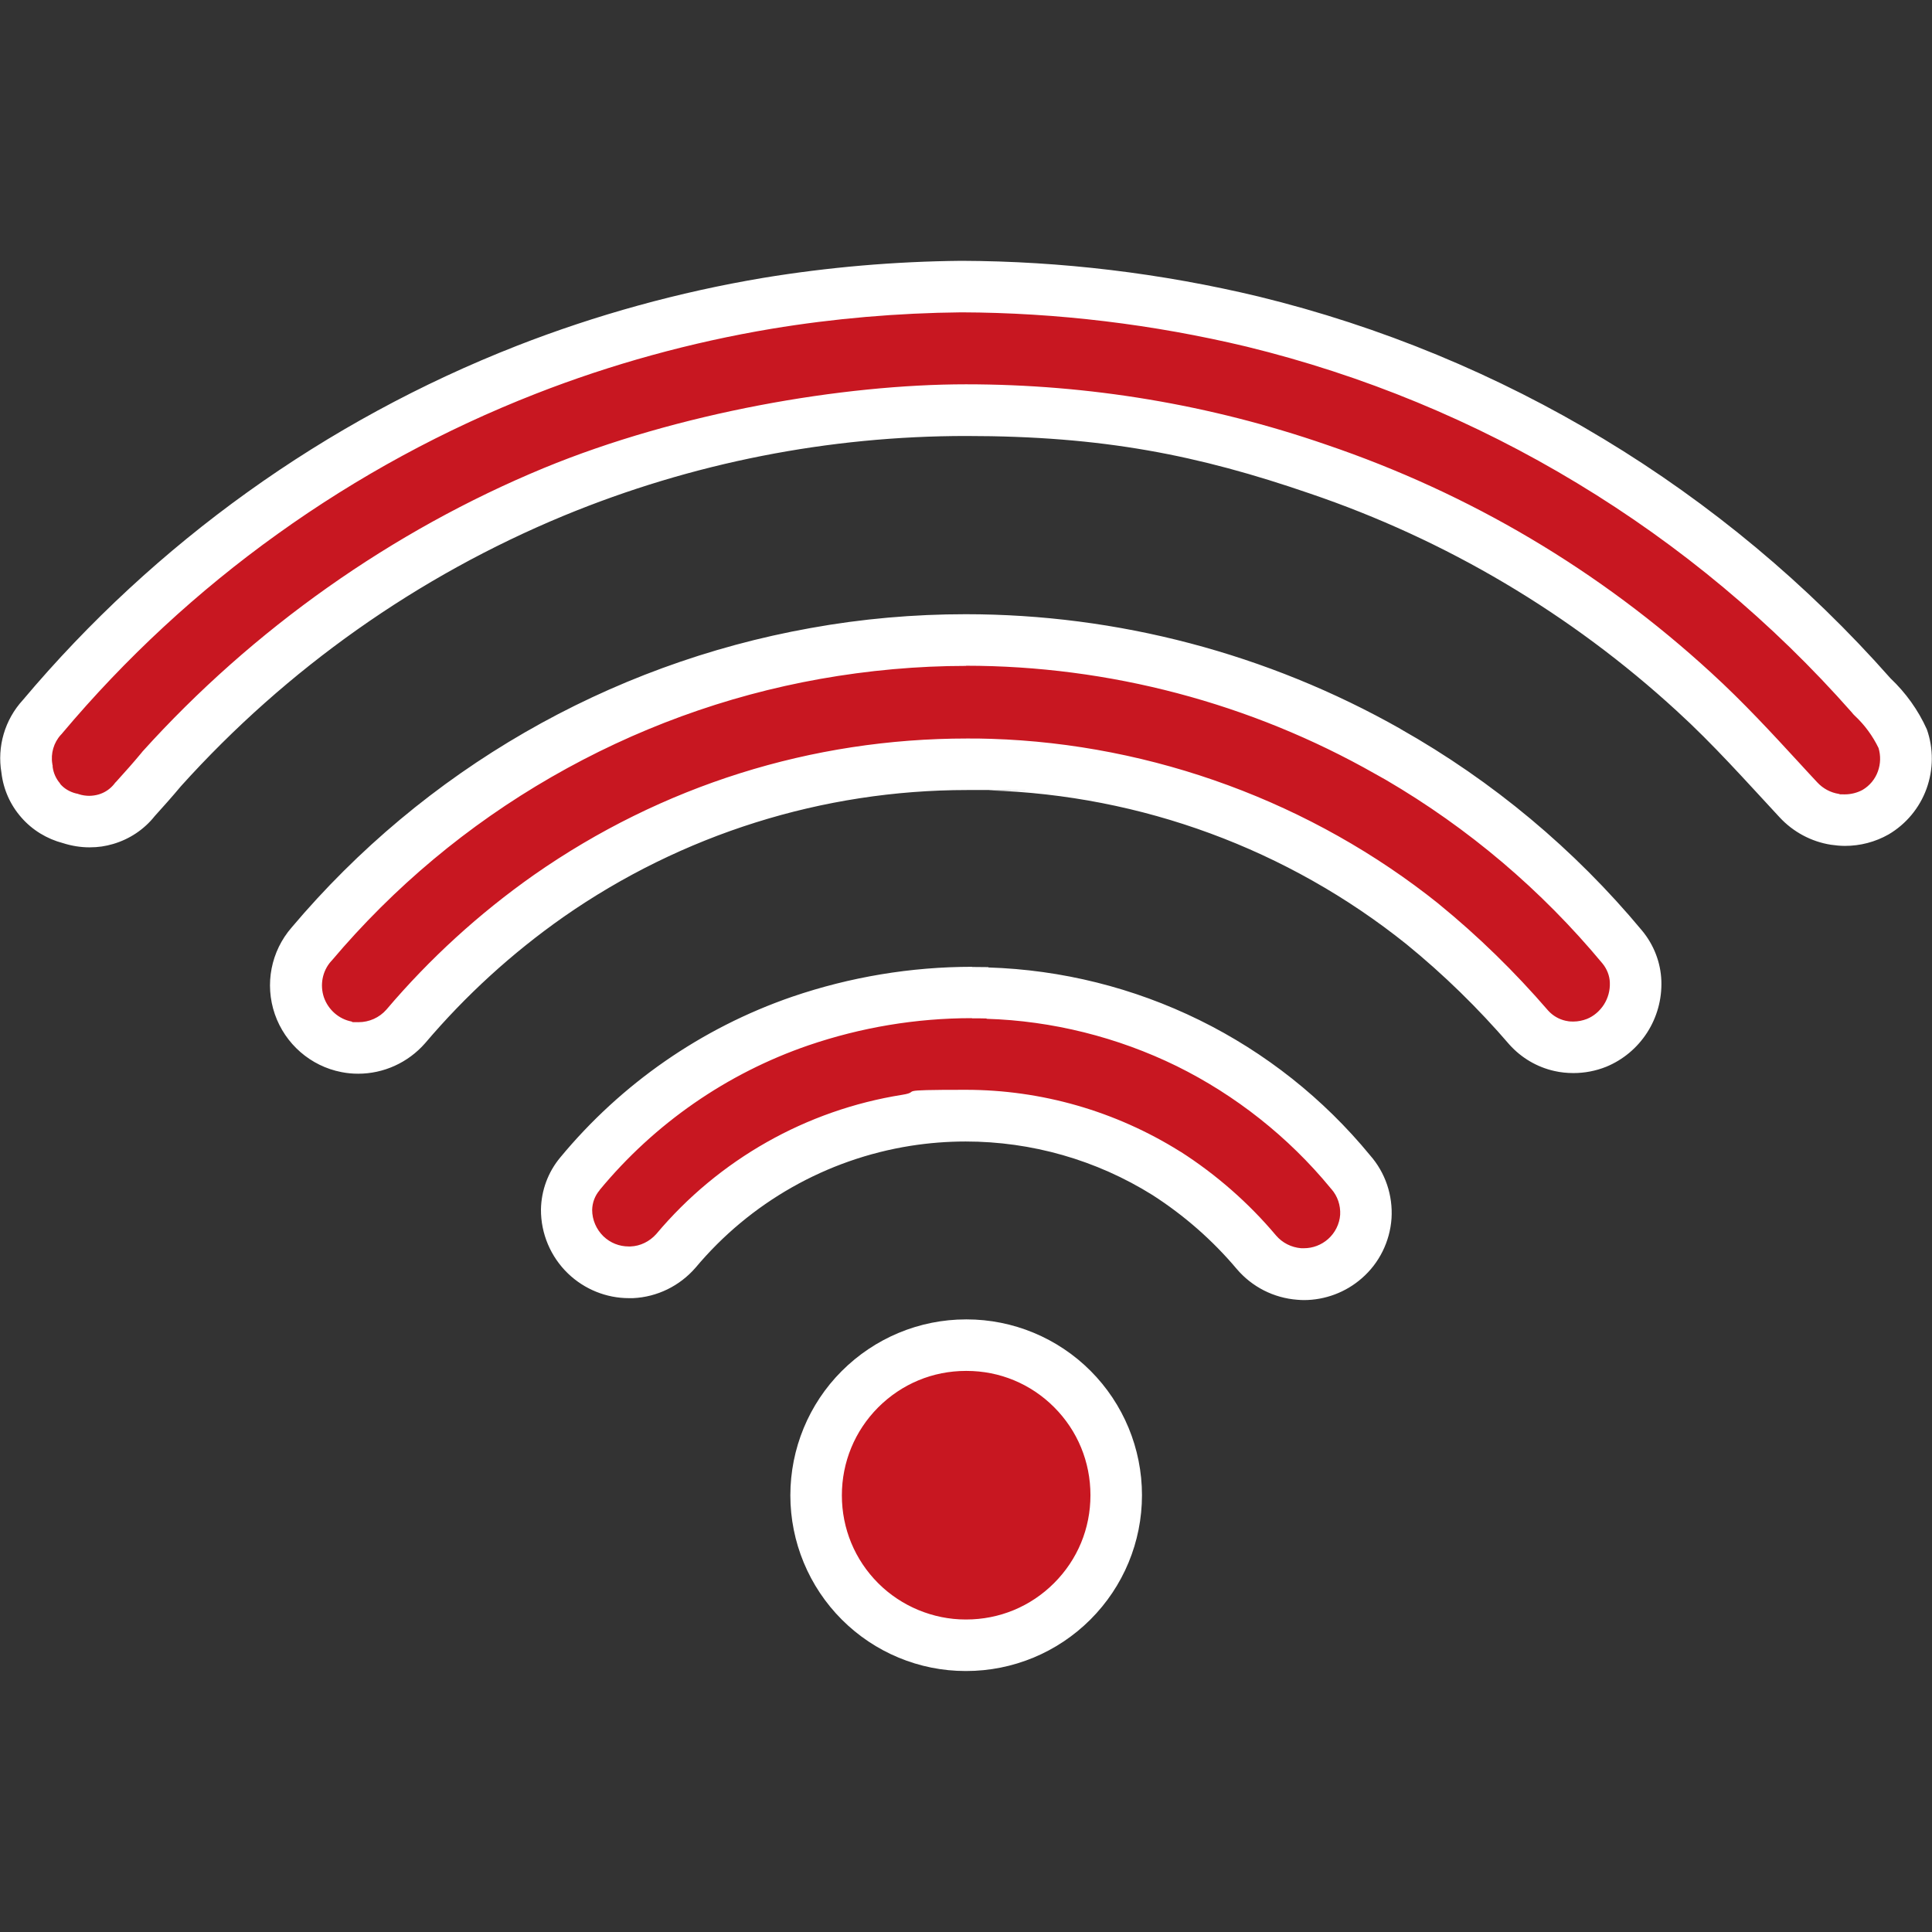
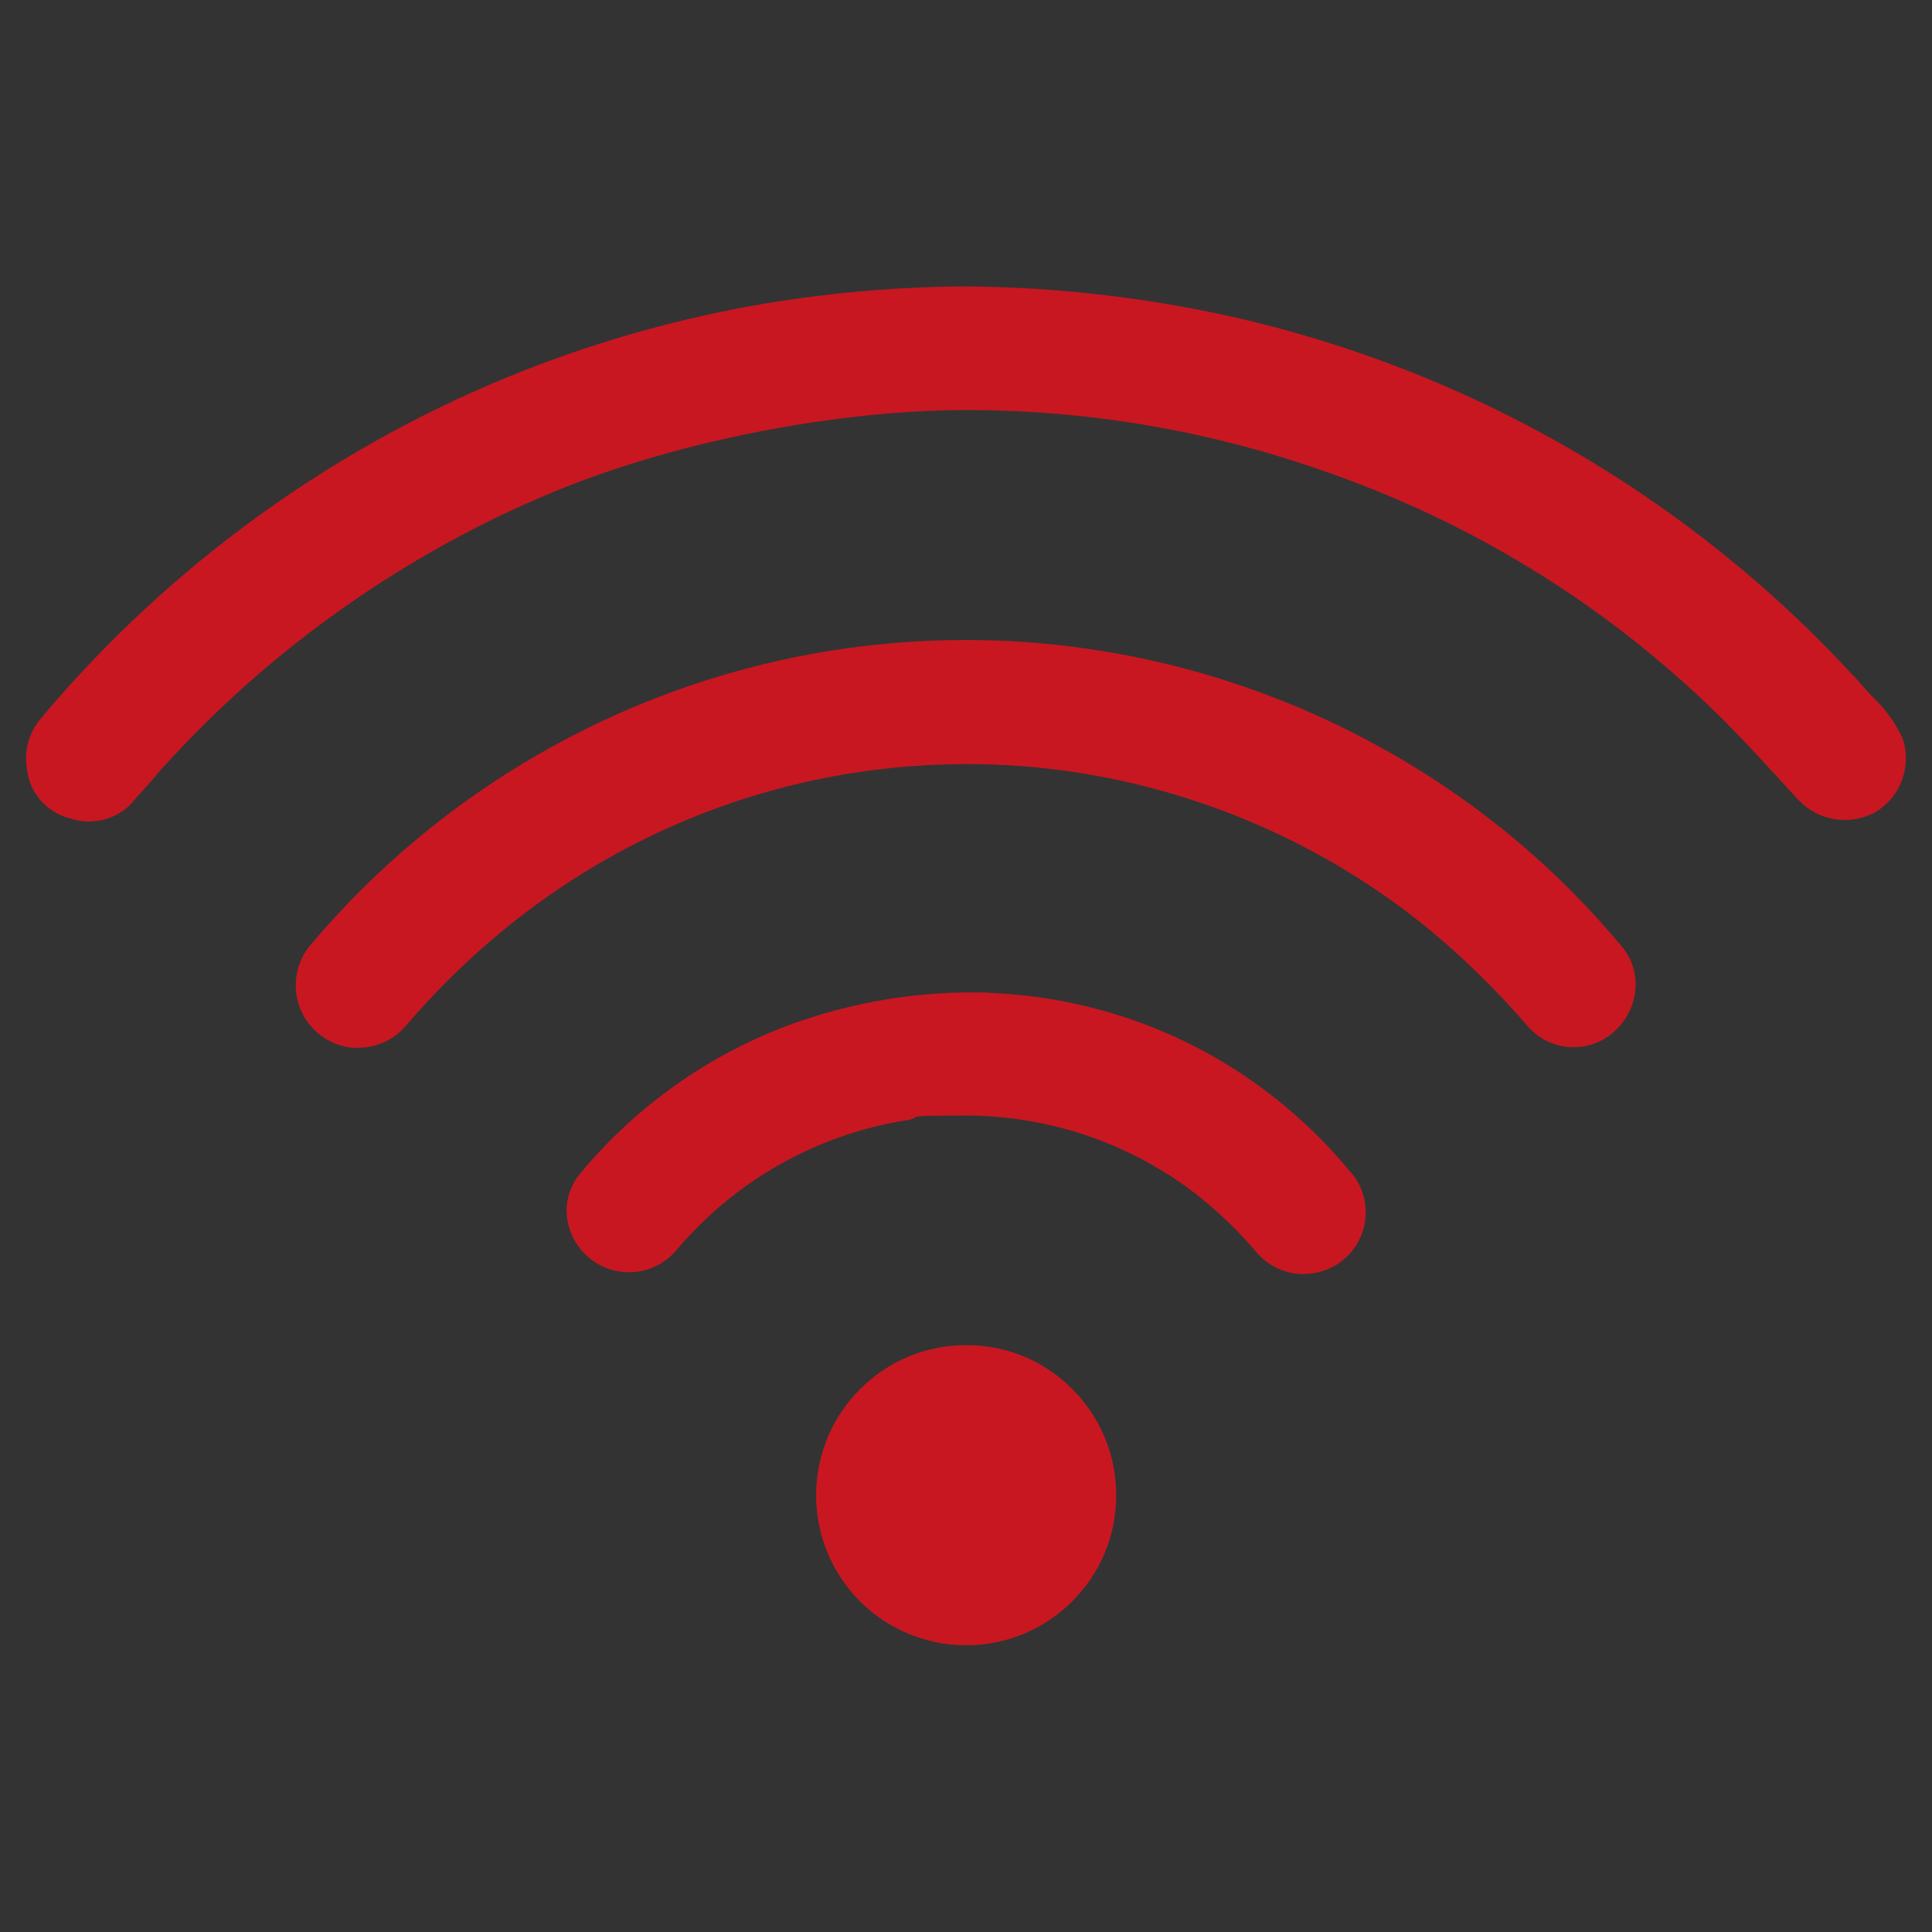
<svg xmlns="http://www.w3.org/2000/svg" version="1.1" viewBox="0 0 1200 1200">
  <rect x="0" y="0" width="1200" height="1200" fill="#333333" stroke="none" />
  <defs>
    <style>
      .cls-1 {
        fill: #fff;
      }

      .cls-2 {
        fill: #c81721;
      }
    </style>
  </defs>
  <g>
    <g id="Layer_1">
      <g id="Layer_1-2" data-name="Layer_1">
        <g>
          <path class="cls-2" d="M599.7,1021.9c-24.3,0-48.2-9.9-65.5-27.2s-27.3-41-27.3-65.9,9.7-48.3,27.2-65.9c17.7-17.7,41.1-27.4,65.9-27.4h.4c24.8,0,48.1,9.7,65.6,27.2s27.3,41,27.3,66-9.7,48.3-27.3,65.9-41,27.3-65.9,27.3h-.4ZM809.8,791.4c-.9,0-1.9,0-2.8-.1-10.4-.8-19.9-5.6-26.7-13.6-15.9-18.9-34.7-35.4-55.7-48.9h-.2c-37.4-23.5-80.5-35.9-124.6-35.9s-24.7,1-36.8,2.9c-55.9,8.9-106.8,37.7-143.2,81.1-7,8-16.9,12.8-27.4,13.3-.6,0-1.2,0-1.8,0-10,0-19.5-3.8-26.8-10.8-7.6-7.3-11.9-17.6-11.9-28.1.2-8.1,3.1-16,8.3-22.2,36.2-43.7,83.5-76.5,136.9-94.9,34.5-11.8,70.4-17.8,106.6-17.8s6.3,0,9.5.1v.2c42.9,1.3,86,12.1,124.6,31.1,38.6,19,73.4,46.6,100.7,79.8l.2.2.2.2c6.7,7.6,10,17.4,9.3,27.6-.7,10-5.4,19.6-12.9,26.1-7.1,6.2-16.2,9.6-25.5,9.6ZM222.5,650.9c-2.5,0-4.9-.2-7.4-.7-13.5-2.6-24.8-12.4-29.3-25.5-4.5-13.1-1.7-27.7,7.4-38.2l.2-.2c79.9-94.6,190.9-158.7,312.8-180.5,30.8-5.5,62.3-8.3,93.6-8.3,91.8,0,182.5,24,262.3,69.3l6.7,3.8c52.9,30.9,99.6,70.4,138.8,117.6,5.1,6.1,8,13.8,8.3,21.5.3,8.1-1.9,16.1-6.3,22.9-4.3,6.7-10.7,12.1-18,15.1-4.5,1.8-9.4,2.7-14.3,2.7s-5.7-.3-8.4-.9c-7.4-1.7-14.1-5.6-19.3-11.3-20.1-23.4-42.3-45-66-64.3h-.1c-75.9-60.8-171.2-96-268.5-99.1-4.8-.2-9.6-.2-14.4-.2-93.4,0-183.3,28.3-259.9,81.8-32.9,23.1-62.8,50.4-88.9,81.1-7.4,8.5-18.1,13.3-29.4,13.3ZM55.6,510.3c-3.9,0-7.7-.6-11.4-1.8l-.5-.2h-.5c-7.1-2-13.2-5.7-17.9-11.1h0c-4.7-5.4-7.7-12-8.5-19.1v-.4s-.1-.4-.1-.4c-1.9-11.4,1.5-23.2,9.3-31.7l.2-.3.2-.3c80.3-95.4,184.2-169.9,300.4-215.4,48.1-18.8,98.5-32.7,149.8-41.3,39.4-6.5,79.9-10,120.4-10.4,60.7.2,121.6,7.5,181,21.8,73.9,18.1,144.6,47.2,209.8,86.6,65.2,39.4,123.9,88.4,174.3,145.5l.5.5.5.5c7.9,7.4,14.1,16.1,18.6,25.7,2.9,8.3,2.8,17.5-.3,25.9-3,8.4-8.9,15.4-16.5,20-5.8,3.2-12.4,4.9-19.1,4.9h0c-2.1,0-4.1-.2-6.2-.5-8.6-1.3-16.7-5.6-22.7-12.1-3.7-4-7.4-8-11-12-17-18.5-34.6-37.6-53.7-55-67.8-62.3-146.5-108.8-233.6-138.4-70.4-24.3-144-36.6-218.5-36.6s-174.4,17.1-256,50.7c-92.4,38.2-176.6,97.7-243.6,172.1l-.2.2-.2.2c-5.1,6.2-10,11.6-15.9,18.1l-.3.4-.3.4c-4.5,5.7-10.7,9.8-17.8,11.9-3.3,1-6.7,1.5-10.2,1.5Z" />
-           <path class="cls-1" d="M597.1,194c59.4.2,119,7.4,177.2,21.3,72.4,17.7,141.5,46.2,205.3,84.8,63.9,38.6,121.3,86.5,170.6,142.4l.9,1.1,1,1c6.2,5.8,11.1,12.6,14.7,20,1.4,4.7,1.3,9.8-.4,14.5-1.7,4.8-5.1,8.9-9.5,11.5-3.3,1.8-7.2,2.8-11.1,2.8s-2.5,0-3.7-.3c-5.1-.8-9.8-3.3-13.4-7.2h0s0,0,0,0c-3.7-3.9-7.3-7.9-11-11.9-17.2-18.7-35.1-38.1-54.7-56-69.5-63.8-150-111.5-239.2-141.8-72.1-24.9-147.4-37.5-223.8-37.5s-178.6,17.5-262.2,52c-94.5,39.1-180.7,100.1-249.3,176.1l-.4.5-.4.5c-4.9,5.9-9.7,11.3-15.5,17.7l-.7.7-.6.8c-2.5,3.1-5.9,5.4-9.8,6.5-1.8.5-3.8.8-5.7.8s-4.3-.3-6.4-1l-.9-.3-1-.2c-3.9-1-7.4-3.1-9.8-6h0c0,0,0-.2,0-.2-2.5-2.9-4.1-6.4-4.6-10.3v-.9c-.1,0-.2-.9-.2-.9-1.1-6.5.9-13.3,5.3-18.1l.5-.5.4-.5c39.2-46.6,84.2-88.3,133.8-123.8,49.5-35.5,103.4-64.8,160.2-87,47-18.4,96.4-32,146.6-40.4,38.6-6.4,78.2-9.8,117.9-10.2M599.8,413.5c89,0,177,23.2,254.4,67.2l6.6,3.7c51.3,30,96.5,68.3,134.5,114,2.8,3.4,4.5,7.7,4.6,11.9.2,4.9-1.1,9.6-3.7,13.7-2.6,4-6.3,7.2-10.6,8.9-2.6,1-5.5,1.6-8.3,1.6s-3.3-.2-4.9-.5c-4.1-.9-7.9-3.1-10.8-6.3-20.7-24-43.5-46.3-67.8-66.1h-.1c0,0-.1-.2-.1-.2-78.6-62.9-177.3-99.3-278-102.5-5-.2-10-.2-14.9-.2-96.7,0-189.7,29.3-269,84.7h0s0,0,0,0c-34,23.9-64.8,52-91.7,83.7-4.4,5-10.7,7.8-17.3,7.8s-2.9-.1-4.3-.4c-7.9-1.5-14.5-7.3-17.2-15-2.6-7.7-1-16.3,4.4-22.4l.2-.2.2-.2c38.6-45.7,84.5-84.1,136.4-114,51.9-29.9,108.1-50.5,167-61,29.9-5.3,60.4-8.1,90.8-8.1h0M603.8,632.5c3,0,6,0,9,.1v.2c40.6,1.2,81.4,11.4,118.1,29.4,36.5,18,69.5,44.1,95.4,75.6l.3.4.4.4c3.8,4.4,5.7,10,5.4,15.9-.4,5.8-3.2,11.3-7.5,15.1-4.2,3.7-9.5,5.7-15,5.7s-1.1,0-1.7,0c-6.1-.5-11.7-3.3-15.7-8-17-20.2-37-37.7-59.3-52h-.2c0-.1-.2-.2-.2-.2-40-25-86-38.2-133-38.2s-26.4,1-39.4,3.1c-59.7,9.5-113.9,40.2-152.8,86.5-4.1,4.6-9.9,7.5-16,7.7-.4,0-.7,0-1.1,0-5.9,0-11.4-2.2-15.7-6.3-4.4-4.3-7-10.2-7-16.4.1-4.5,1.7-8.8,4.6-12.2h0c0,0,0-.1,0-.1,34.2-41.4,79.1-72.5,129.7-89.9,32.8-11.2,67-16.9,101.4-16.9M600.4,851.5c20.5,0,39.8,8,54.3,22.5,14.6,14.6,22.6,34,22.6,54.7s-8,40-22.6,54.6c-14.6,14.6-34,22.6-54.6,22.6h-.1s-.3,0-.3,0c-20.1,0-39.9-8.2-54.2-22.5-14.6-14.6-22.6-34-22.6-54.6s8-40,22.5-54.6c14.7-14.7,34-22.7,54.6-22.7h.1s.3,0,.3,0M597,162c-41.2.4-82.3,3.9-123,10.6-52.3,8.8-103.6,22.9-153,42.2-119,46.6-224.5,122.2-306.8,220-11.2,12.2-16.1,28.9-13.3,45.2,1.2,10.3,5.5,20,12.4,27.8,6.8,7.8,15.9,13.3,25.9,15.9,5.3,1.7,10.9,2.6,16.4,2.6s9.9-.7,14.7-2.1c10.2-3,19.2-9,25.8-17.3,5.5-6.1,10.8-12,16.3-18.6,65.8-73,147-130.4,237.8-168,79.9-33,164.9-49.5,249.9-49.5s144.2,11.9,213.4,35.7c84.6,28.7,162.2,74.7,228,135.1,22.6,20.6,43,43.6,63.8,66,8.4,9.1,19.7,15.2,32,17.1,2.9.4,5.7.7,8.6.7,9.5,0,18.8-2.4,27.1-7.1,10.9-6.4,19.3-16.5,23.6-28.4,4.3-11.9,4.4-25,.2-36.9h0c-5.4-12-13.1-22.7-22.6-31.7-103.5-117.2-240.5-200-392.4-237.1-60.5-14.5-122.5-22-184.8-22.2h0ZM599.8,381.5c-32.1,0-64.4,2.8-96.4,8.6-125.8,22.5-239.8,88.3-322.2,185.9-12.9,14.8-16.9,35.3-10.5,53.9,6.4,18.5,22.2,32.3,41.4,36,3.5.7,6.9,1,10.4,1,15.7,0,30.9-6.8,41.5-18.9,25.2-29.7,54-56,85.9-78.4,73.6-51.4,161.1-78.9,250.7-78.9s9.3,0,13.9.2c94.4,3,185.3,36.5,259,95.5,23.2,18.9,44.6,39.8,64.1,62.5,7.4,8.2,17.1,13.9,27.8,16.3,3.9.9,7.9,1.3,11.9,1.3,6.9,0,13.8-1.3,20.3-3.9,10.5-4.3,19.4-11.8,25.5-21.3,6.1-9.5,9.2-20.7,8.8-32.1-.4-11.4-4.7-22.4-12-31.2-42-50.5-92.8-92.9-150-125.2h.1c-82.8-46.9-176-71.3-270.2-71.3h0ZM603.8,600.5c-38,0-75.8,6.3-111.8,18.6-56.3,19.4-106.1,54-144,99.8-7.6,9.1-11.8,20.5-12,32.3-.1,15,6,29.4,16.8,39.8,10.2,9.8,23.8,15.3,37.8,15.3s1.7,0,2.6,0c15-.7,29-7.6,38.8-18.9,33.9-40.5,81.3-67.4,133.5-75.7,11.4-1.8,22.9-2.7,34.3-2.7,40.8,0,81.1,11.4,116.1,33.3,19.6,12.6,37.2,28,52.2,45.8,9.5,11.2,23,18.1,37.7,19.2,1.4.1,2.7.2,4,.2,13.2,0,26.1-4.8,36.1-13.6,10.8-9.4,17.4-22.8,18.4-37.1.9-14.3-3.8-28.4-13.3-39.2-28.9-35.2-65.1-63.9-106-84-40.9-20.1-85.7-31.3-131.2-32.7h.2l-.2-.2c-3.3,0-6.6-.1-10-.1h0ZM600.4,819.5c-.1,0-.2,0-.4,0-29,0-56.7,11.6-77.2,32.1s-31.9,48.3-31.9,77.2,11.5,56.7,32,77.2c20.4,20.4,48.1,31.9,76.8,31.9s.2,0,.4,0c29,0,56.7-11.5,77.2-32s32-48.2,32-77.2-11.5-56.8-32-77.3c-20.4-20.4-48.1-31.9-76.9-31.9h0Z" />
        </g>
      </g>
    </g>
  </g>
</svg>